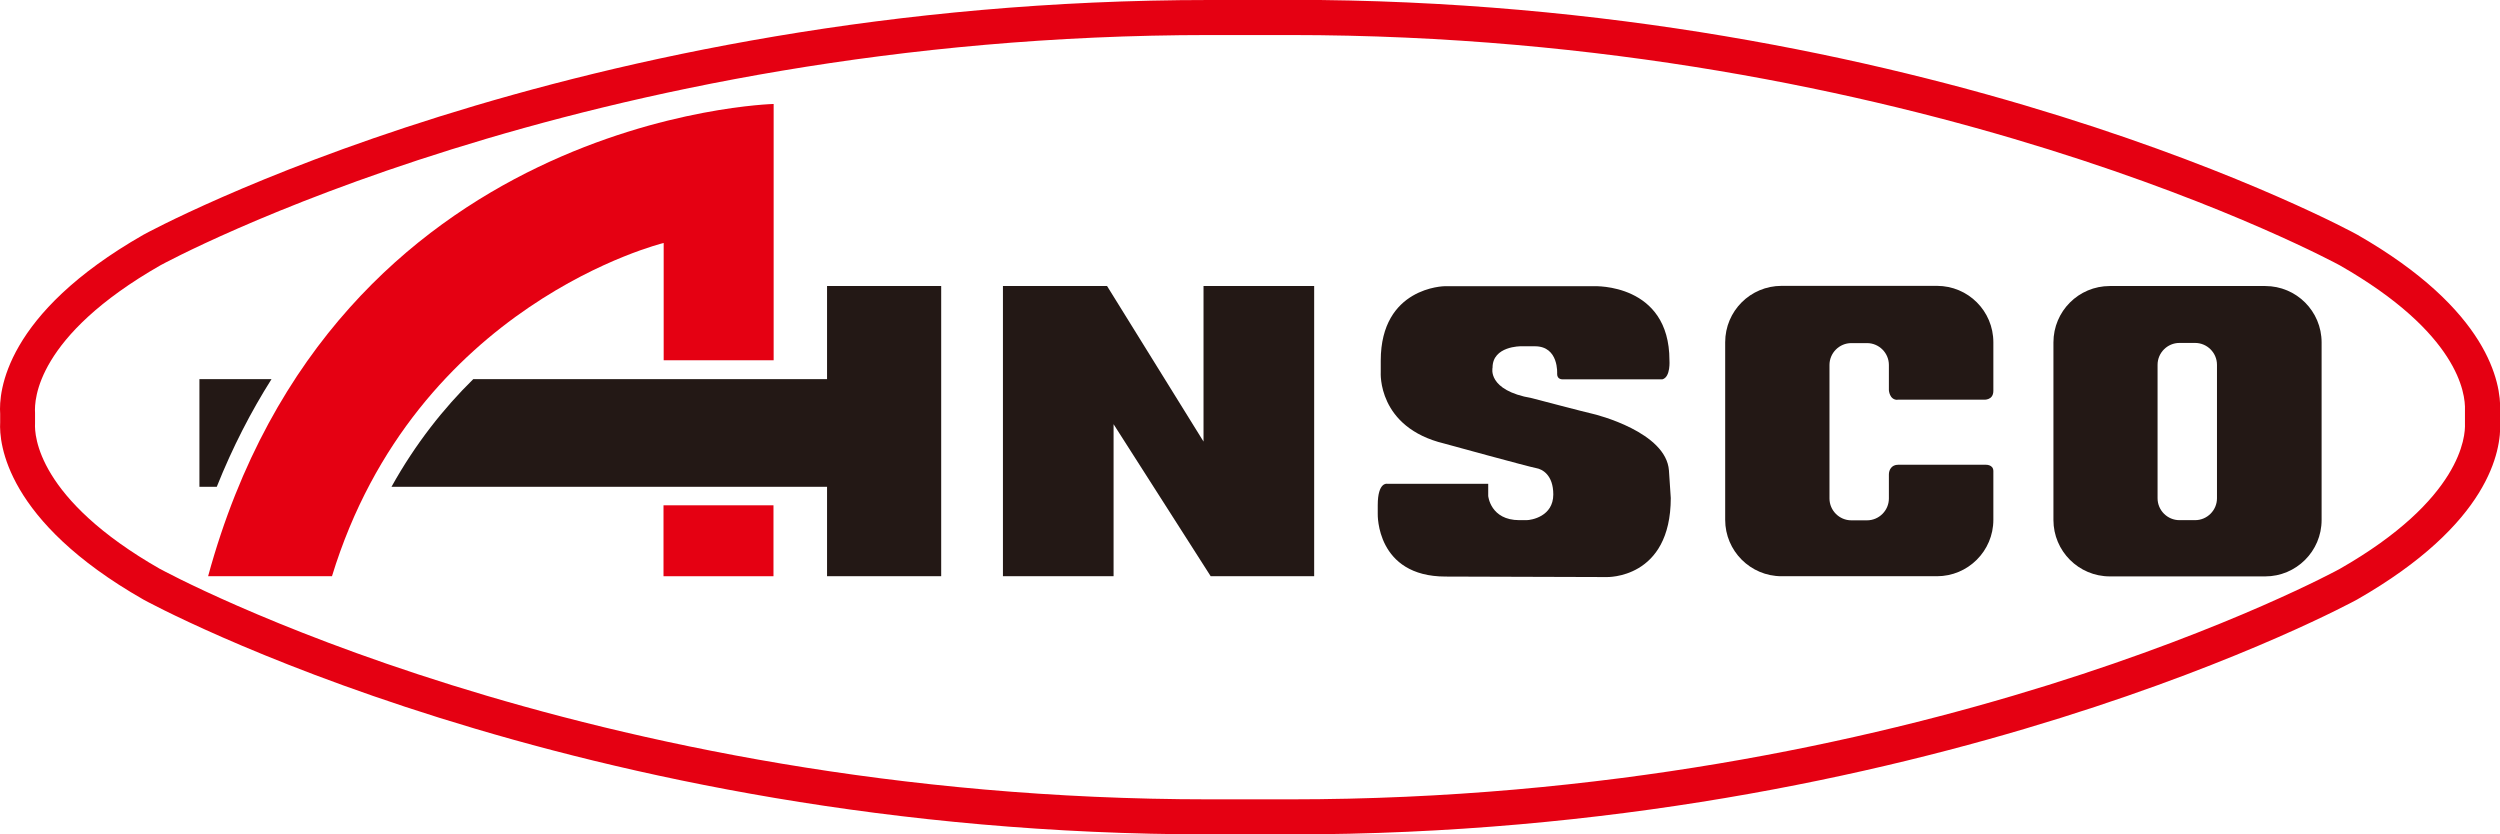
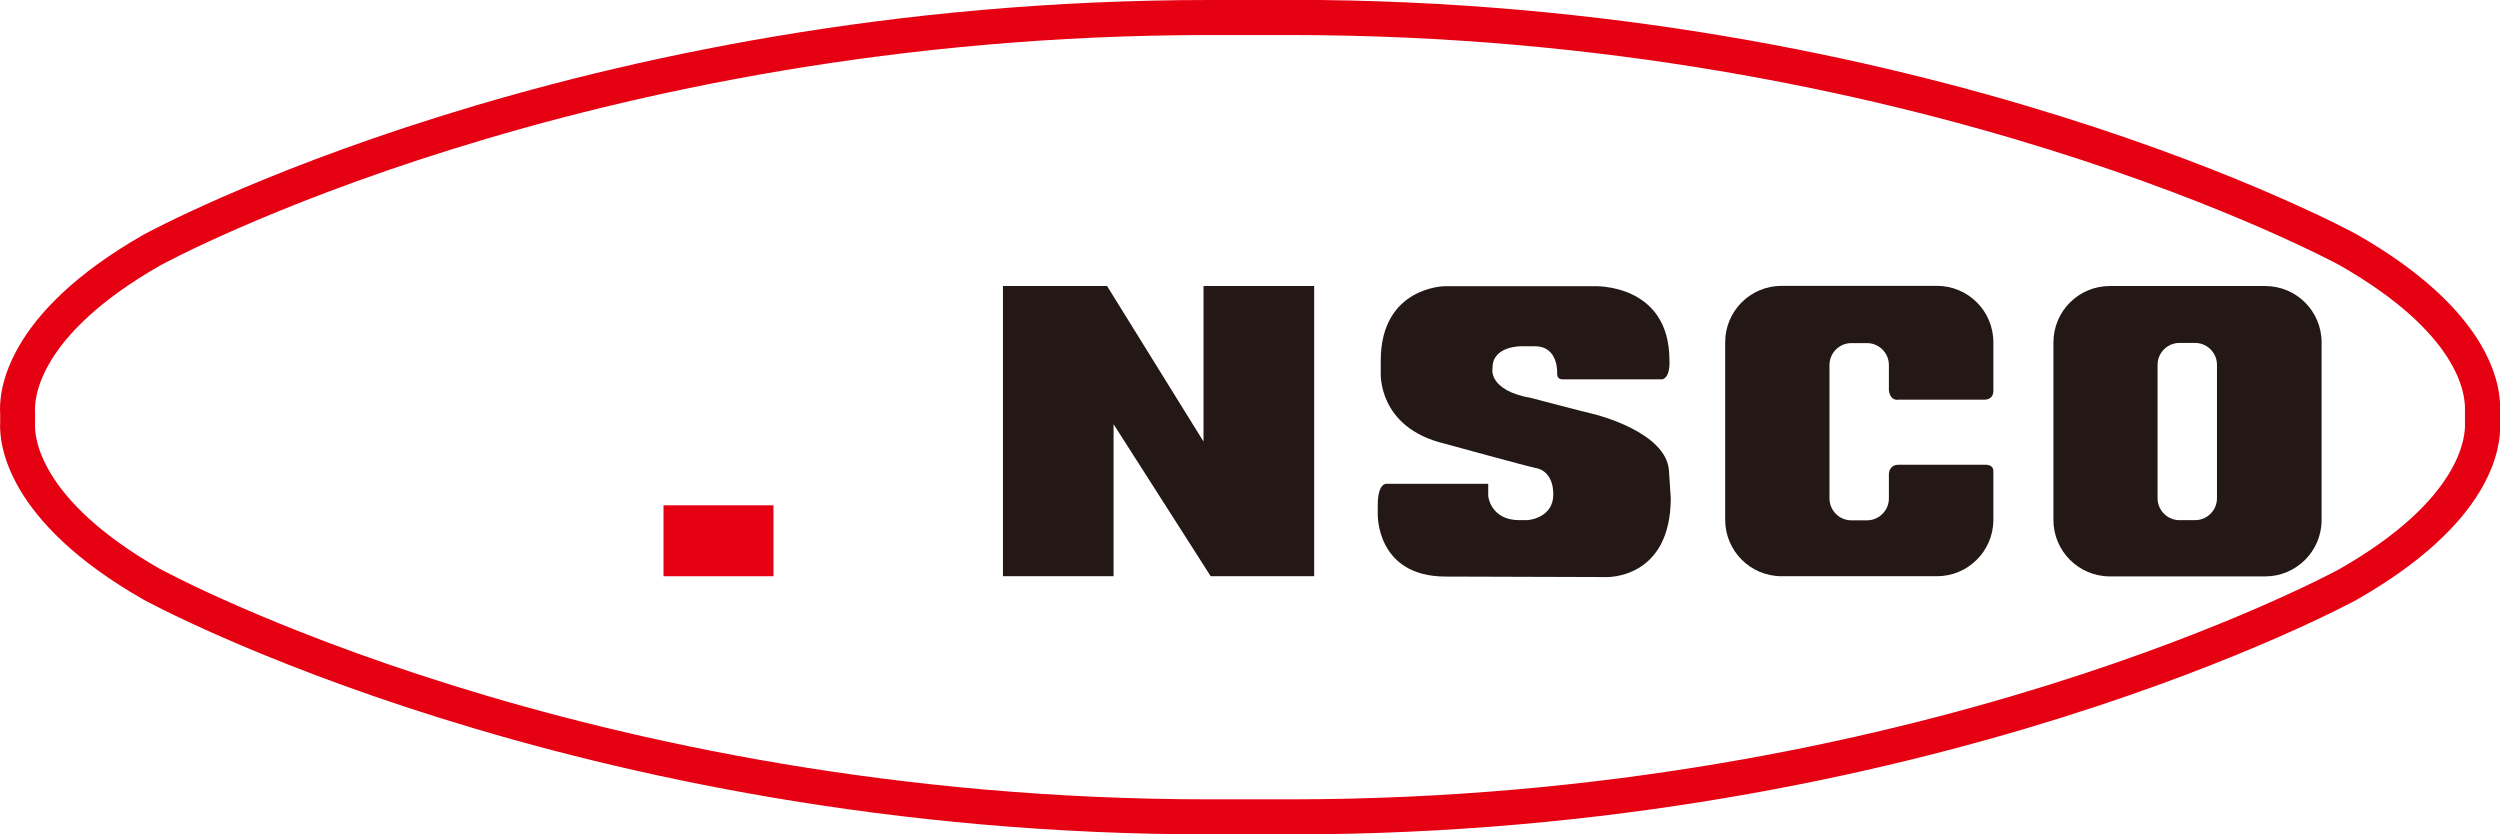
<svg xmlns="http://www.w3.org/2000/svg" id="_レイヤー_2" data-name="レイヤー 2" viewBox="0 0 149.81 50">
  <defs>
    <style>
      .cls-1 {
        fill: #231815;
      }

      .cls-2 {
        fill: #e50012;
      }
    </style>
  </defs>
  <g id="_レイヤー_1-2" data-name="レイヤー 1">
    <g>
      <path class="cls-2" d="M72.48,0C34.37,0,8.84,13.93,8.59,14.07.28,18.82-.08,23.48.01,24.8c0-.08,0,.51,0,.51-.07,1.26.34,5.91,8.57,10.61.26.15,25.79,14.08,63.91,14.08h4.85c38.12,0,63.64-13.93,63.9-14.07,7.96-4.55,8.65-8.94,8.58-10.62v.04s0-.75,0-.75c.05-1.64-.67-6.02-8.57-10.54-.26-.15-25.79-14.07-63.91-14.07h-4.85ZM9.6,34.1c-7.36-4.2-7.54-8.01-7.5-8.72,0-.05,0-.64,0-.64-.05-.79.08-4.59,7.51-8.84.24-.13,25.33-13.8,62.87-13.8h4.85c37.54,0,62.63,13.67,62.88,13.8,7.09,4.05,7.54,7.66,7.5,8.68v.82c.03.72-.19,4.52-7.52,8.7-.24.13-25.32,13.8-62.87,13.8h-4.85c-37.54,0-62.63-13.67-62.88-13.81Z" />
      <path class="cls-1" d="M135.74,17.14h-9.31c-1.87,0-3.38,1.51-3.38,3.38v10.64c0,1.86,1.51,3.38,3.38,3.38h9.31c1.86,0,3.38-1.51,3.38-3.38v-10.64c0-1.87-1.51-3.38-3.38-3.38ZM132.85,29.86c0,.72-.59,1.31-1.31,1.31h-.94c-.72,0-1.31-.59-1.31-1.31v-8c0-.72.59-1.31,1.31-1.31h.94c.72,0,1.31.59,1.31,1.31v8Z" />
      <path class="cls-1" d="M100.12,29.83c0,4.89-3.85,4.75-3.85,4.75l-9.64-.03c-4.18,0-4.07-3.75-4.07-3.75v-.53c0-1.41.57-1.28.57-1.28h6.05v.73s.13,1.45,1.87,1.45h.42c.29,0,1.61-.22,1.61-1.54,0-1.17-.66-1.52-1.03-1.58s-5.5-1.47-5.5-1.47c-4.03-.97-3.81-4.27-3.81-4.27v-.7c0-4.42,3.83-4.46,3.83-4.46h8.96s4.51-.19,4.51,4.44c0,0,.08,1-.42,1.14h-5.99s-.32.02-.32-.32c0,0,.12-1.66-1.33-1.66h-.84s-1.7-.02-1.7,1.28c0,0-.35,1.36,2.36,1.83,0,0,3.35.88,3.57.92.33.07,4.47,1.12,4.64,3.41l.11,1.65Z" />
      <polygon class="cls-1" points="72.12 26.46 72.12 26.37 72.12 17.14 78.75 17.14 78.75 34.53 72.55 34.53 66.73 25.42 66.73 34.53 60.1 34.53 60.1 17.14 66.34 17.14 72.12 26.46" />
      <rect class="cls-2" x="39.76" y="30.28" width="6.59" height="4.25" />
-       <path class="cls-2" d="M19.89,34.53h-7.42C20.01,6.89,46.36,6.23,46.36,6.23v15.36h-6.59v-7.03s-14.87,3.61-19.88,19.98Z" />
      <g>
-         <path class="cls-1" d="M49.56,17.14v5.58h-21.2c-1.76,1.73-3.46,3.86-4.9,6.45h26.1v5.36h6.84v-17.39h-6.84Z" />
-         <path class="cls-1" d="M16.27,22.72h-4.32v6.45h1.04c.95-2.38,2.06-4.52,3.28-6.45Z" />
-       </g>
+         </g>
      <path class="cls-1" d="M113.7,23.95h5.15s.6.07.6-.53v-2.91c0-1.87-1.51-3.38-3.38-3.38h-9.31c-1.87,0-3.38,1.51-3.38,3.38v10.64c0,1.86,1.51,3.38,3.38,3.38h9.31c1.86,0,3.38-1.51,3.38-3.38v-2.92c0-.41-.47-.38-.47-.38h-5.24c-.39,0-.55.31-.55.58v1.44c0,.72-.59,1.31-1.31,1.31h-.94c-.72,0-1.31-.59-1.31-1.31v-8c0-.72.59-1.31,1.31-1.31h.94c.72,0,1.31.59,1.31,1.31v1.51s.03.58.51.58Z" />
    </g>
  </g>
</svg>